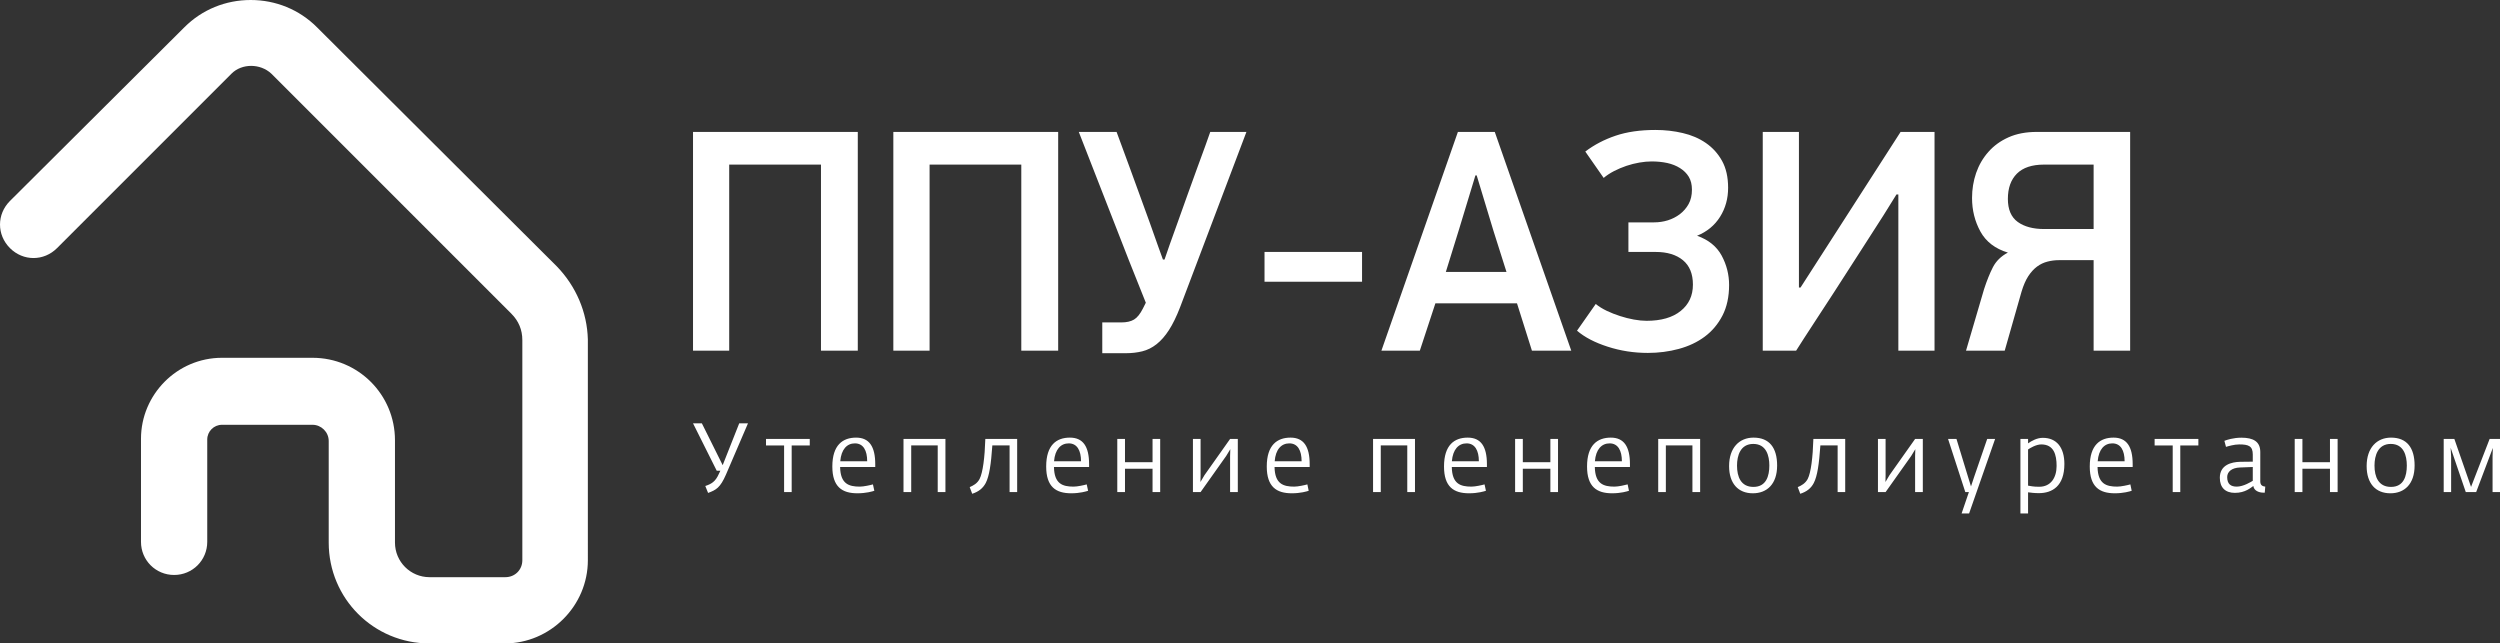
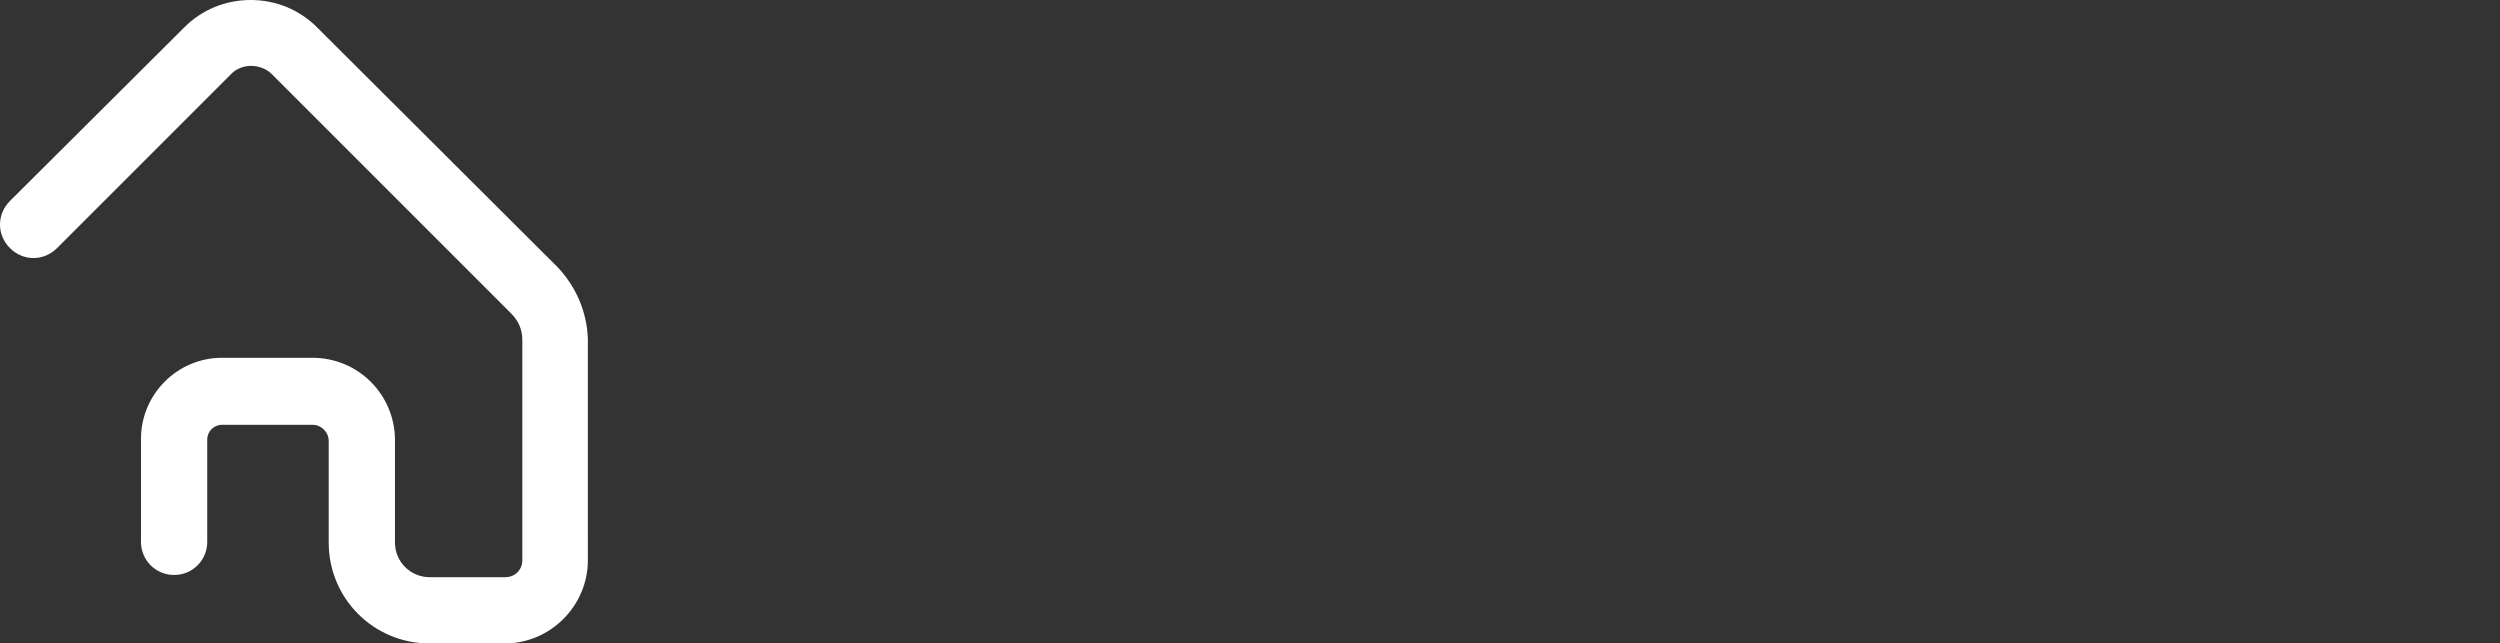
<svg xmlns="http://www.w3.org/2000/svg" height="91.77" width="356.562">
  <rect width="100%" height="100%" fill="#333333" stroke="none" />
  <defs id="SvgjsDefs2332" />
  <g id="SvgjsG2333" rel="mainfill" name="main_text" transform="translate(96.302,-189.985)" fill="#ffffff">
-     <path d="M20.79 240L20.79 213.46L7.70 213.46L7.70 240L2.54 240L2.54 208.80L26.04 208.80L26.04 240L20.79 240ZM49.36 240L49.36 213.46L36.28 213.46L36.28 240L31.11 240L31.11 208.80L54.62 208.80L54.62 240L49.36 240ZM72.01 233.80Q71.24 235.79 70.42 237.06Q69.61 238.32 68.66 239.07Q67.71 239.82 66.62 240.09Q65.53 240.36 64.31 240.36L60.91 240.36L60.91 235.97L63.63 235.97Q64.76 235.97 65.44 235.56Q66.12 235.15 66.71 233.98L67.12 233.16Q64.67 227.09 62.32 221.00Q59.96 214.91 57.56 208.80L62.95 208.80Q63.09 209.20 63.61 210.59Q64.13 211.97 64.81 213.85Q65.49 215.73 66.26 217.83Q67.03 219.94 67.71 221.82Q68.38 223.70 68.88 225.12Q69.38 226.55 69.56 227.00L69.79 227.00Q70.02 226.28 70.54 224.83Q71.06 223.38 71.71 221.57Q72.37 219.76 73.07 217.76Q73.77 215.77 74.43 214.00Q75.09 212.24 75.59 210.83Q76.08 209.43 76.31 208.80L81.47 208.80L72.01 233.80ZM84.05 230.17L84.05 225.92L97.96 225.92L97.96 230.17L84.05 230.17ZM120.06 233.25L108.42 233.25L106.20 240L100.72 240L111.63 208.80L116.89 208.80L127.80 240L122.19 240L120.06 233.25M109.91 228.77L118.56 228.77L116.71 222.93L114.31 215.00L114.13 215.00L111.82 222.61L109.91 228.77ZM139.80 208.52Q141.84 208.52 143.70 208.96Q145.56 209.39 147.00 210.38Q148.45 211.38 149.31 212.94Q150.17 214.50 150.17 216.77Q150.17 219.08 149.02 220.91Q147.86 222.75 145.74 223.61Q148.18 224.47 149.25 226.44Q150.31 228.41 150.31 230.63Q150.31 233.16 149.36 235.00Q148.41 236.83 146.82 238.01Q145.24 239.18 143.13 239.75Q141.03 240.32 138.72 240.32Q135.73 240.32 132.99 239.43Q130.25 238.55 128.62 237.15L131.29 233.34Q131.97 233.89 132.87 234.32Q133.78 234.75 134.75 235.06Q135.73 235.38 136.72 235.56Q137.72 235.74 138.54 235.74Q141.66 235.74 143.40 234.34Q145.15 232.94 145.15 230.58Q145.15 228.27 143.72 227.09Q142.29 225.92 139.85 225.92L135.95 225.92L135.95 221.70L139.62 221.70Q140.62 221.70 141.57 221.41Q142.52 221.11 143.29 220.53Q144.06 219.94 144.54 219.08Q145.01 218.22 145.01 217.04Q145.01 215.95 144.56 215.20Q144.11 214.46 143.31 213.96Q142.52 213.46 141.48 213.23Q140.44 213.01 139.26 213.01Q138.45 213.01 137.52 213.17Q136.59 213.33 135.66 213.64Q134.73 213.96 133.89 214.39Q133.06 214.82 132.42 215.36L129.80 211.60Q131.70 210.16 134.12 209.34Q136.54 208.52 139.80 208.52ZM174.18 217.72Q173.27 219.21 172.34 220.68Q171.41 222.16 170.46 223.61Q170.15 224.10 169.33 225.37Q168.52 226.64 167.45 228.29Q166.39 229.95 165.19 231.80Q163.99 233.66 162.90 235.31Q161.81 236.97 161.00 238.23Q160.18 239.50 159.87 240L155.11 240L155.11 208.80L160.27 208.80L160.27 230.99L160.50 230.99L174.77 208.80L179.61 208.80L179.61 240L174.45 240L174.45 217.72L174.18 217.72ZM207.51 208.80L207.51 240L202.30 240L202.30 227.09L197.36 227.09Q196.50 227.09 195.71 227.30Q194.92 227.50 194.24 228.00Q193.56 228.50 192.99 229.36Q192.43 230.22 192.02 231.58L189.62 240L184.10 240L186.68 231.21Q187.27 229.40 187.94 228.09Q188.62 226.78 190.07 226.01Q187.36 225.19 186.16 223.02Q184.96 220.84 184.96 218.22Q184.96 216.36 185.54 214.66Q186.13 212.96 187.29 211.65Q188.44 210.34 190.16 209.57Q191.88 208.80 194.19 208.80L207.51 208.80M202.30 213.46L195.24 213.46Q192.65 213.46 191.36 214.75Q190.07 216.04 190.07 218.35Q190.07 220.62 191.48 221.64Q192.88 222.65 195.24 222.65L202.30 222.65L202.30 213.46Z" fill="#ffffff" style="fill: rgb(255, 255, 255);" />
-   </g>
+     </g>
  <g id="SvgjsG2334" rel="mainfill" name="slogan_text" transform="translate(98.742,-169.815)" fill="#ffffff">
-     <path d="M2.25 240.12C3.40 239.69 3.98 239.38 4.80 237.50L7.94 230.19L6.69 230.19L4.33 236.16L1.36 230.19L0.10 230.19L3.48 236.95L4.00 236.95L3.79 237.39C3.30 238.53 2.69 238.85 1.85 239.13ZM13.09 240L14.17 240L14.17 233.35L16.75 233.35L16.75 232.42L10.51 232.42L10.51 233.35L13.09 233.35ZM23.55 240.17C24.79 240.17 25.71 239.90 25.96 239.81L25.76 238.90C25.43 239.00 24.44 239.22 23.89 239.22C22.32 239.22 21.12 238.83 21.08 236.42L26.09 236.42L26.09 236.02C26.09 233.50 25.23 232.23 23.36 232.23C21.46 232.23 19.97 233.28 19.97 236.35C19.97 239.25 21.36 240.17 23.55 240.17ZM21.10 235.60C21.24 233.91 22.05 233.05 23.19 233.05C24.39 233.05 24.94 234.07 24.94 235.60ZM30.12 240L31.22 240L31.22 233.34L35.00 233.34L35.00 240L36.10 240L36.10 232.42L30.12 232.42ZM39.92 240.24C40.83 239.94 41.44 239.47 41.85 238.70C42.36 237.70 42.60 236.04 42.79 233.34L45.25 233.34L45.25 240L46.33 240L46.33 232.42L41.79 232.42C41.71 235.03 41.44 237.22 40.97 238.13C40.63 238.78 40.07 239.07 39.56 239.29ZM54.05 240.17C55.28 240.17 56.20 239.90 56.45 239.81L56.25 238.90C55.92 239.00 54.94 239.22 54.38 239.22C52.81 239.22 51.62 238.83 51.58 236.42L56.59 236.42L56.59 236.02C56.59 233.50 55.73 232.23 53.85 232.23C51.95 232.23 50.47 233.28 50.47 236.35C50.47 239.25 51.85 240.17 54.05 240.17ZM51.59 235.60C51.73 233.91 52.55 233.05 53.69 233.05C54.88 233.05 55.44 234.07 55.44 235.60ZM60.61 240L61.71 240L61.71 236.67L65.64 236.67L65.64 240L66.73 240L66.73 232.42L65.64 232.42L65.64 235.74L61.71 235.74L61.71 232.42L60.61 232.42ZM71.40 240L72.49 240L76.14 234.85L76.73 233.88L76.70 234.84L76.70 240L77.80 240L77.80 232.42L76.70 232.42L73.05 237.58L72.47 238.56L72.49 237.60L72.49 232.42L71.40 232.42ZM85.51 240.17C86.75 240.17 87.66 239.90 87.91 239.81L87.72 238.90C87.39 239.00 86.40 239.22 85.85 239.22C84.28 239.22 83.08 238.83 83.04 236.42L88.05 236.42L88.05 236.02C88.05 233.50 87.19 232.23 85.32 232.23C83.42 232.23 81.93 233.28 81.93 236.35C81.93 239.25 83.32 240.17 85.51 240.17ZM83.06 235.60C83.19 233.91 84.01 233.05 85.15 233.05C86.35 233.05 86.90 234.07 86.90 235.60ZM97.09 240L98.19 240L98.19 233.34L101.97 233.34L101.97 240L103.07 240L103.07 232.42L97.09 232.42ZM110.79 240.17C112.02 240.17 112.94 239.90 113.19 239.81L112.99 238.90C112.66 239.00 111.68 239.22 111.12 239.22C109.55 239.22 108.36 238.83 108.32 236.42L113.33 236.42L113.33 236.02C113.33 233.50 112.47 232.23 110.59 232.23C108.69 232.23 107.21 233.28 107.21 236.35C107.21 239.25 108.59 240.17 110.79 240.17ZM108.33 235.60C108.47 233.91 109.29 233.05 110.43 233.05C111.62 233.05 112.18 234.07 112.18 235.60ZM117.35 240L118.45 240L118.45 236.67L122.38 236.67L122.38 240L123.47 240L123.47 232.42L122.38 232.42L122.38 235.74L118.45 235.74L118.45 232.42L117.35 232.42ZM131.19 240.17C132.43 240.17 133.34 239.90 133.59 239.81L133.40 238.90C133.06 239.00 132.08 239.22 131.52 239.22C129.96 239.22 128.76 238.83 128.72 236.42L133.73 236.42L133.73 236.02C133.73 233.50 132.87 232.23 131.00 232.23C129.10 232.23 127.61 233.28 127.61 236.35C127.61 239.25 129.00 240.17 131.19 240.17ZM128.73 235.60C128.87 233.91 129.69 233.05 130.83 233.05C132.02 233.05 132.58 234.07 132.58 235.60ZM137.76 240L138.85 240L138.85 233.34L142.64 233.34L142.64 240L143.74 240L143.74 232.42L137.76 232.42ZM151.26 240.17C153.25 240.17 154.72 238.88 154.72 236.21C154.72 233.67 153.61 232.23 151.36 232.23C149.33 232.23 147.87 233.67 147.87 236.29C147.87 238.78 149.17 240.17 151.26 240.17ZM151.34 239.26C149.55 239.26 149.00 237.81 149.00 236.22C149.00 234.80 149.48 233.13 151.32 233.13C153.18 233.13 153.61 234.81 153.61 236.21C153.61 237.72 153.16 239.26 151.34 239.26ZM158.02 240.24C158.94 239.94 159.55 239.47 159.95 238.70C160.46 237.70 160.70 236.04 160.89 233.34L163.35 233.34L163.35 240L164.43 240L164.43 232.42L159.89 232.42C159.81 235.03 159.55 237.22 159.08 238.13C158.73 238.78 158.17 239.07 157.66 239.29ZM169.10 240L170.19 240L173.84 234.85L174.43 233.88L174.40 234.84L174.40 240L175.50 240L175.50 232.42L174.40 232.42L170.75 237.58L170.17 238.56L170.19 237.60L170.19 232.42L169.10 232.42ZM181.03 243.05L182.10 243.05L185.81 232.42L184.68 232.42L182.81 237.86L182.37 239.19L181.95 237.83L180.30 232.42L179.10 232.42L181.56 240L182.07 240ZM189.42 243.05L190.51 243.05L190.51 240.03C190.89 240.08 191.40 240.15 192.05 240.15C193.96 240.15 195.69 239.15 195.69 235.99C195.69 233.63 194.58 232.26 192.61 232.26C191.80 232.26 191.01 232.69 190.51 233.05L190.51 232.42L189.42 232.42ZM192.10 239.24C191.21 239.24 190.85 239.13 190.51 239.08L190.51 233.92C190.75 233.75 191.64 233.20 192.39 233.20C194.19 233.20 194.58 234.67 194.58 236.27C194.58 237.95 193.75 239.24 192.10 239.24ZM202.89 240.17C204.13 240.17 205.04 239.90 205.29 239.81L205.10 238.90C204.77 239.00 203.78 239.22 203.23 239.22C201.66 239.22 200.46 238.83 200.42 236.42L205.43 236.42L205.43 236.02C205.43 233.50 204.57 232.23 202.70 232.23C200.80 232.23 199.31 233.28 199.31 236.35C199.31 239.25 200.70 240.17 202.89 240.17ZM200.44 235.60C200.58 233.91 201.39 233.05 202.53 233.05C203.73 233.05 204.28 234.07 204.28 235.60ZM211.14 240L212.22 240L212.22 233.35L214.80 233.35L214.80 232.42L208.56 232.42L208.56 233.35L211.14 233.35ZM220.01 240.11C221.51 240.11 222.28 239.36 222.64 239.13C222.73 239.81 223.45 240.08 224.07 240.08L224.27 240.08L224.34 239.22C224.00 239.18 223.63 239.06 223.63 238.49L223.63 234.28C223.63 232.78 222.62 232.24 220.94 232.24C219.81 232.24 218.84 232.55 218.51 232.69L218.74 233.55C219.06 233.45 219.92 233.20 220.62 233.20C221.96 233.20 222.56 233.43 222.56 234.64L222.56 235.66L220.76 235.68C219.52 235.71 217.86 236.11 217.86 237.96C217.86 239.36 218.65 240.11 220.01 240.11ZM220.28 239.22C219.45 239.22 218.91 238.88 218.91 237.86C218.91 237.10 219.56 236.53 220.74 236.49L222.56 236.42L222.56 238.39C222.37 238.50 221.24 239.22 220.28 239.22ZM228.54 240L229.64 240L229.64 236.67L233.57 236.67L233.57 240L234.66 240L234.66 232.42L233.57 232.42L233.57 235.74L229.64 235.74L229.64 232.42L228.54 232.42ZM242.19 240.17C244.17 240.17 245.64 238.88 245.64 236.21C245.64 233.67 244.53 232.23 242.28 232.23C240.26 232.23 238.80 233.67 238.80 236.29C238.80 238.78 240.09 240.17 242.19 240.17ZM242.27 239.26C240.48 239.26 239.92 237.81 239.92 236.22C239.92 234.80 240.41 233.13 242.24 233.13C244.10 233.13 244.53 234.81 244.53 236.21C244.53 237.72 244.09 239.26 242.27 239.26ZM249.79 240L250.85 240L250.85 234.93L250.78 233.68L252.94 240L254.42 240L256.80 233.70L256.76 234.93L256.76 240L257.82 240L257.82 232.42L256.34 232.42L253.69 239.26L251.31 232.42L249.79 232.42Z" fill="#ffffff" style="fill: rgb(255, 255, 255);" />
-   </g>
+     </g>
  <g id="SvgjsG2335" rel="mainfill" name="symbol" transform="translate(-12.757,-6.615) scale(1.05)" fill="#ffffff">
    <g display="none" fill="#ffffff">
-       <path display="inline" d="M18.8,50.6l4.2-4l25.5-24.6c0.8-0.7,1.8-1.2,2.9-1.2c1.1,0,2.2,0.4,2.9,1.2l24.2,24.5l4.4,4.5 c0.2,0.2,0.4,0.6,0.4,0.5c0.7,1.3,0.7,1.2,0.7,2v2.3v19.3c0,1.7-1.3,3-3,3H60.2c-1.7,0-3-1.3-3-3v-19h-4V59v16.1 c0,2.7,1.5,5,3.7,6.2c1,0.5,2.1,0.8,3.3,0.8h20.7c3.9,0,7-3.1,7-7V53.6c0-1.5-0.5-2.9-1.3-4c-0.3-0.4-0.6-0.8-0.9-1.3L57.1,19.3 c-1.5-1.6-3.6-2.4-5.8-2.4c-2.1,0-4.1,0.8-5.6,2.3L17.1,46.6" fill="#ffffff" style="fill: rgb(255, 255, 255);" />
      <path display="inline" fill="#ffffff" stroke="" stroke-width="4" stroke-linecap="round" stroke-miterlimit="10" d=" M55.2,56.2V53c0,0,0.2-2.1-3.1-1.9c-1.8,0.1-4.1,0.1-5.9,0.1c-1.4,0-2.5,1.1-2.5,2.5v23.3" style="fill: rgb(255, 255, 255);" />
-       <line display="inline" fill="none" stroke="" stroke-width="4" stroke-linecap="round" stroke-miterlimit="10" x1="18.5" y1="48.1" x2="18.5" y2="58.9" />
    </g>
    <g display="none" fill="#ffffff">
      <g display="inline" fill="#ffffff">
        <path fill="#ffffff" stroke="" stroke-width="9" stroke-linecap="round" stroke-linejoin="round" stroke-miterlimit="10" d=" M10.7,46.8l31.8-33c7-4.7,8.4-4.3,13.4-0.8c0.5,0.3,0.9,0.7,1.3,1.2l31.8,35.5c0.8,0.8,1.3,1.9,1.3,3.1V81c0,4.5-3.6,8.1-8.1,8.1 H65.8c-3.6,0-6.5-2.9-6.5-6.5V63.9c0-2.3-1.8-4.1-4.1-4.1H40.5" style="fill: rgb(255, 255, 255);" />
      </g>
-       <path display="inline" d="M41.3,69.4l-8.4-7c-2.3-1.3-2.3-4.7,0-6l8.4-7c2.3-1.3,5.2,0.3,5.2,3v13.9C46.5,69.1,43.6,70.7,41.3,69.4 z" fill="#ffffff" style="fill: rgb(255, 255, 255);" />
    </g>
    <g fill="#ffffff">
      <path d="M87.8,42.5L55.2,10c-2.4-2.4-5.6-3.7-9-3.7c-3.4,0-6.6,1.3-9,3.7L13.5,33.6c-1.8,1.8-1.8,4.6,0,6.4c1.8,1.8,4.6,1.8,6.4,0 l23.7-23.7c1.4-1.4,3.9-1.4,5.4,0l32.6,32.6c1,1,1.5,2.2,1.5,3.6v29.9c0,1.3-1,2.3-2.3,2.3H70.5c-2.6,0-4.7-2.1-4.7-4.7V66.1 c0-6.2-5-11.2-11.2-11.2H42.3c-6.1,0-11,5-11,11v14c0,2.5,2,4.5,4.5,4.5s4.5-2,4.5-4.5V66c0-1.1,0.9-2,2-2h12.3 c1.2,0,2.2,1,2.2,2.2V80c0,7.6,6.1,13.7,13.7,13.7h10.2c6.2,0,11.3-5.1,11.3-11.3V52.4C91.9,48.7,90.4,45.2,87.8,42.5z" fill="#ffffff" style="fill: rgb(255, 255, 255);" />
    </g>
  </g>
</svg>